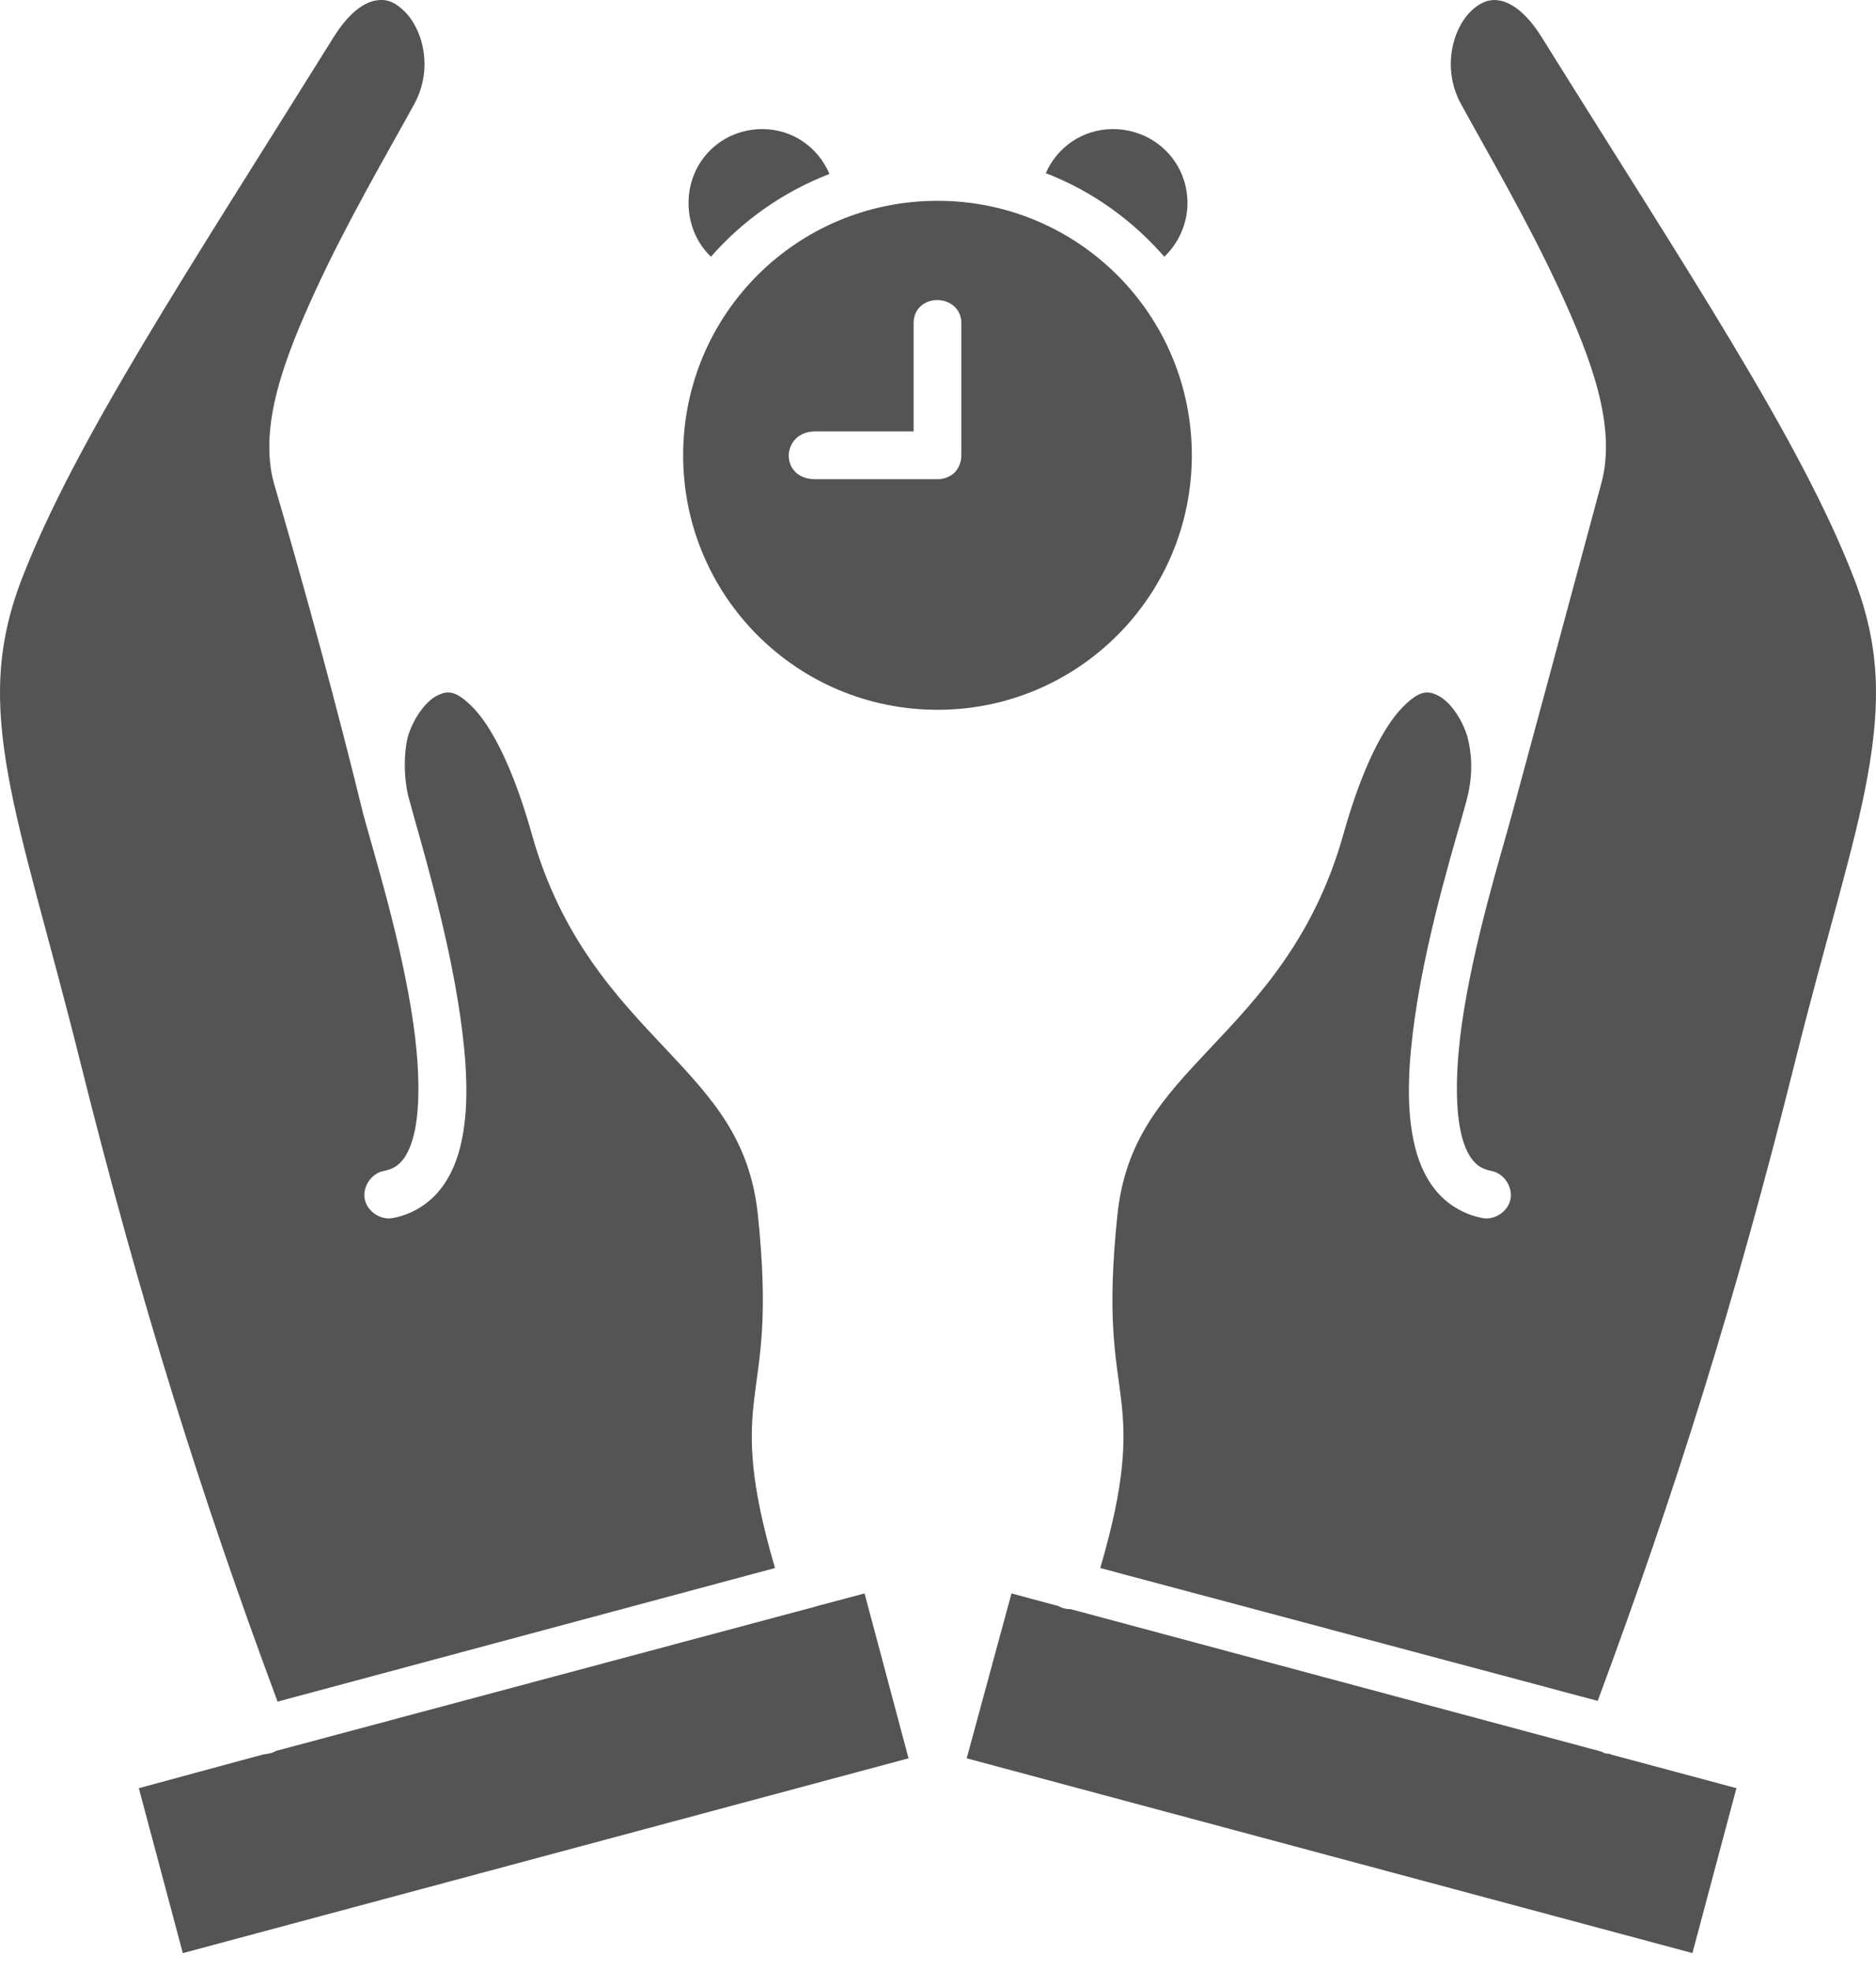
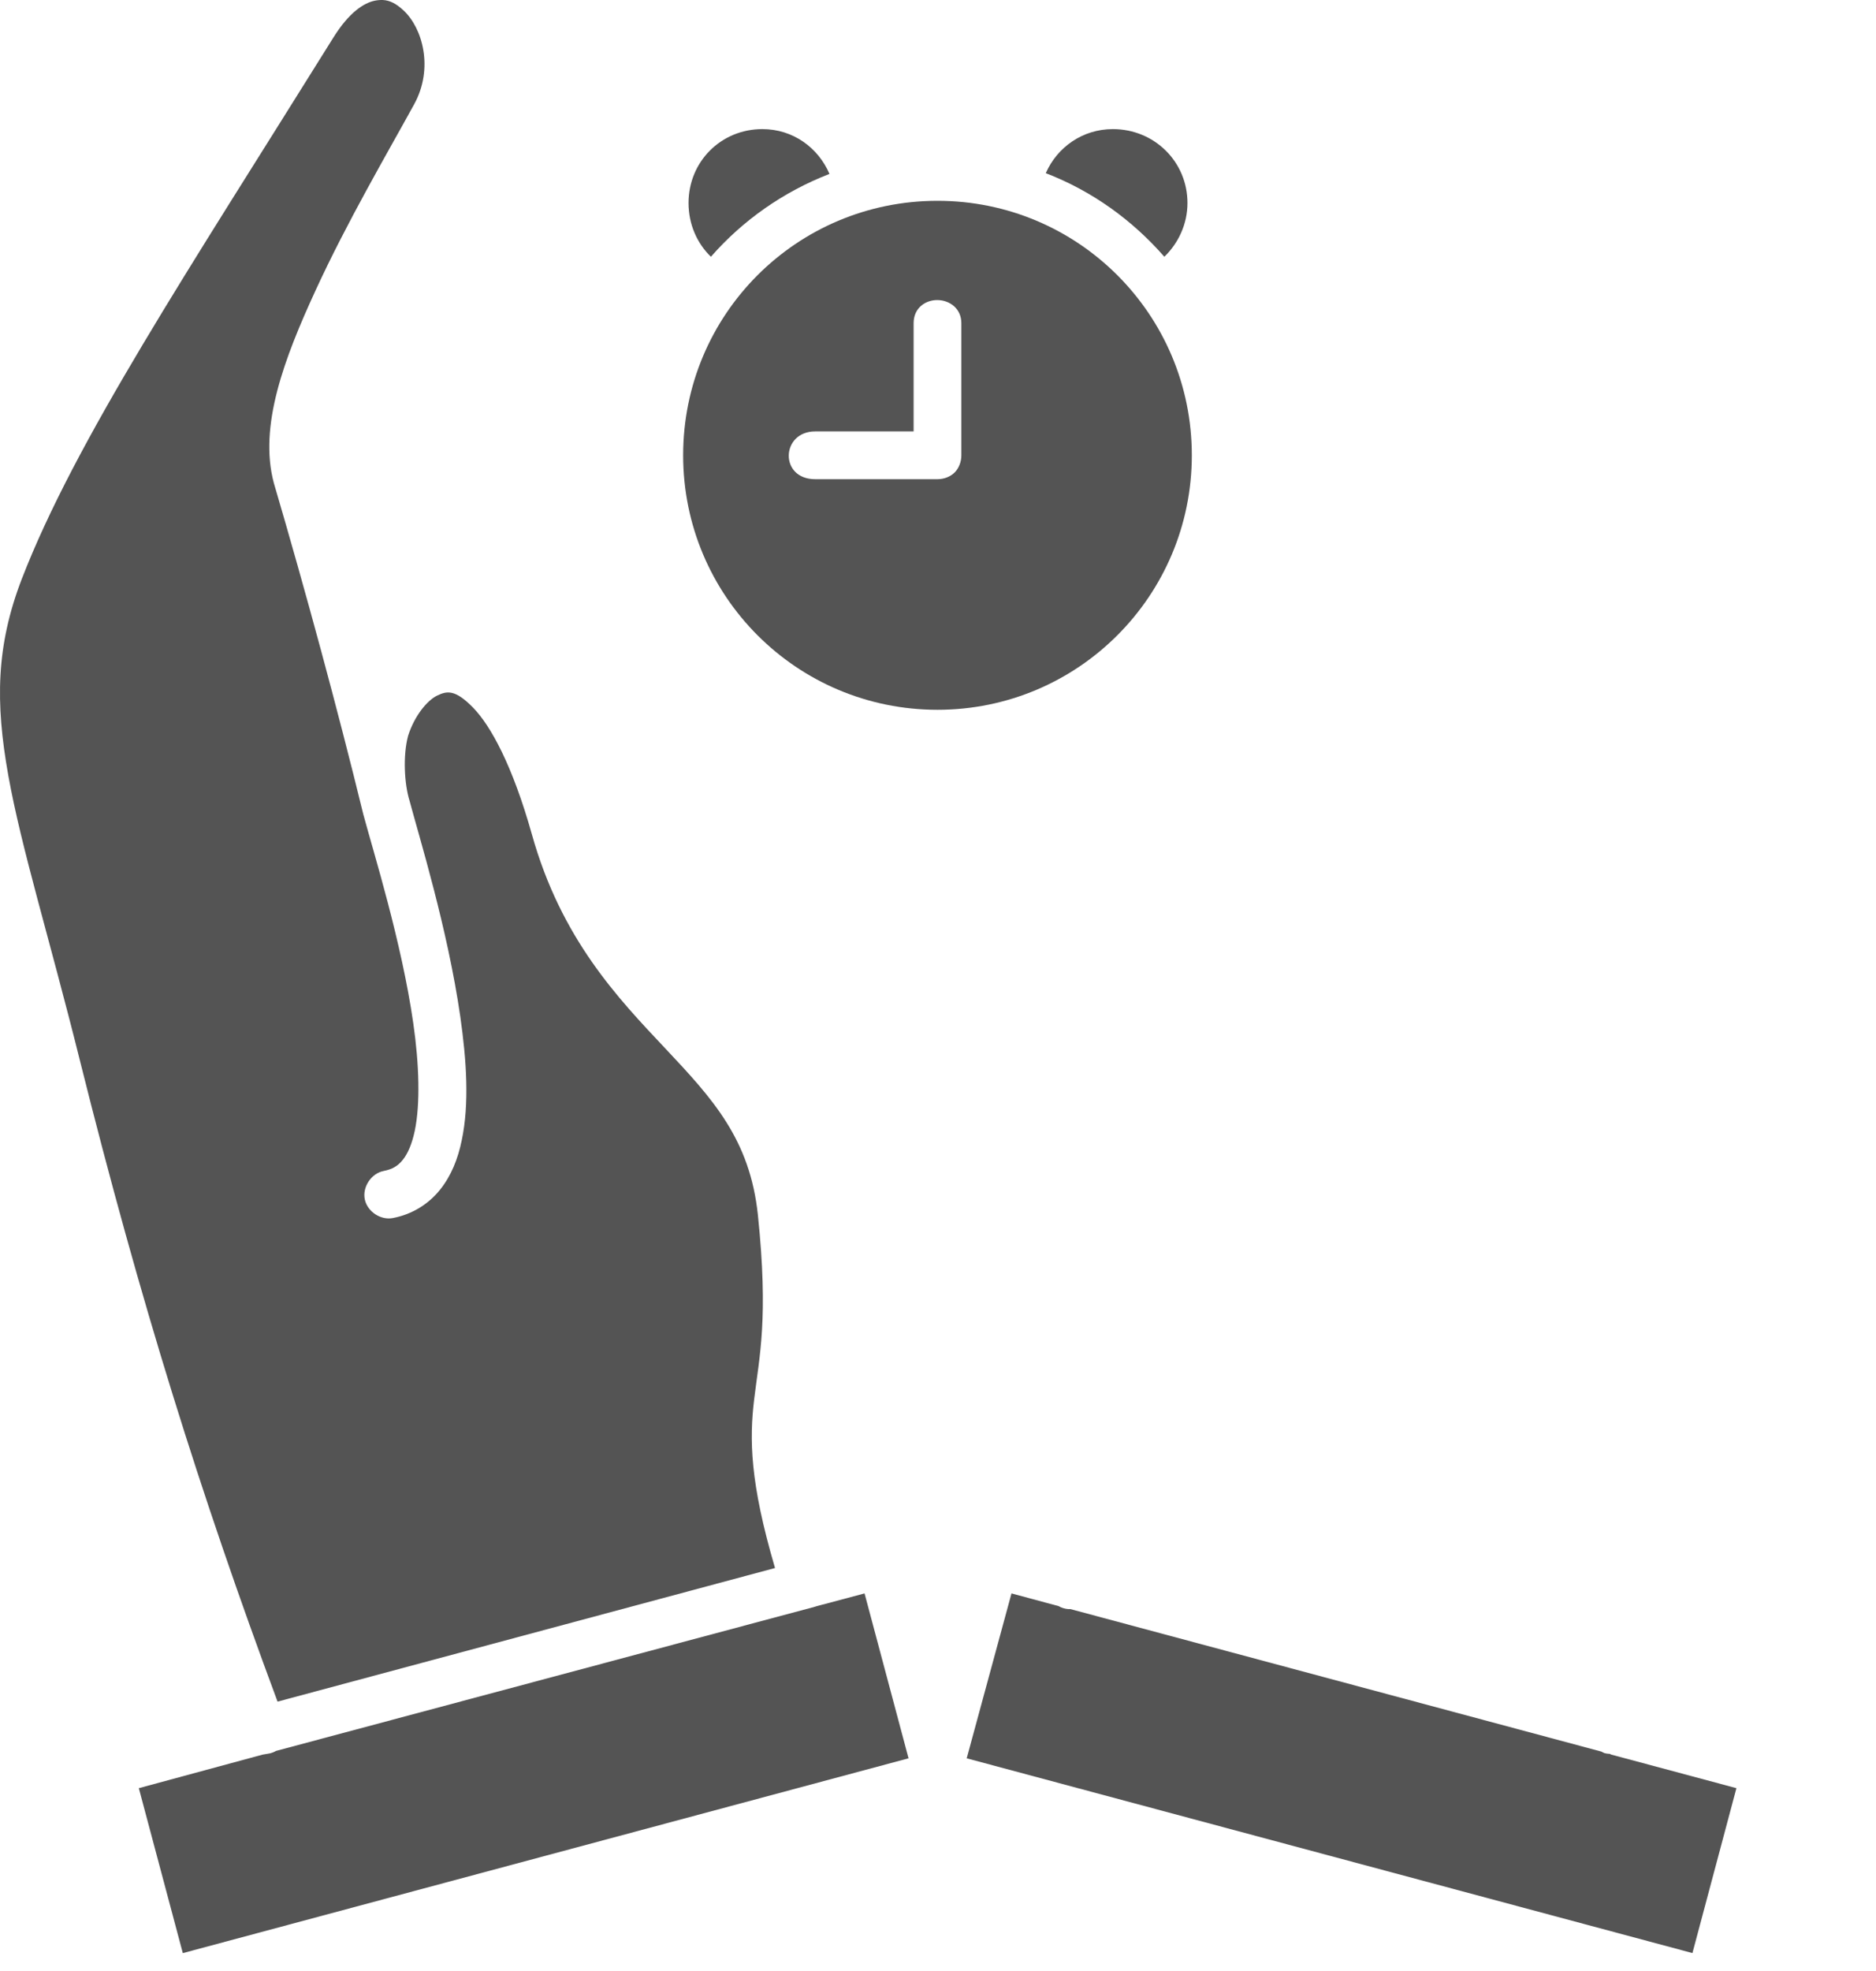
<svg xmlns="http://www.w3.org/2000/svg" width="40" height="42" viewBox="0 0 40 42" fill="none">
  <path fill-rule="evenodd" clip-rule="evenodd" d="M8.16 0C8.32 0.007 8.455 0.084 8.605 0.223C9.006 0.595 9.255 1.454 8.828 2.227C8.263 3.256 7.4 4.728 6.729 6.187C6.057 7.645 5.515 9.081 5.838 10.29C6.513 12.587 7.199 15.111 7.746 17.351C7.969 18.181 8.562 20.065 8.812 21.804C8.938 22.679 8.963 23.525 8.844 24.094C8.784 24.378 8.696 24.58 8.589 24.714C8.482 24.848 8.366 24.916 8.176 24.953C7.913 25.007 7.724 25.295 7.778 25.557C7.832 25.819 8.12 26.009 8.382 25.954C8.794 25.875 9.143 25.652 9.384 25.35C9.625 25.048 9.764 24.691 9.845 24.3C10.009 23.52 9.948 22.597 9.814 21.661C9.545 19.788 8.931 17.811 8.733 17.065C8.619 16.702 8.59 16.096 8.701 15.681C8.838 15.249 9.11 14.924 9.321 14.822C9.532 14.72 9.706 14.69 10.085 15.077C10.463 15.463 10.929 16.314 11.341 17.78C11.966 20.01 13.176 21.27 14.188 22.344C15.199 23.418 15.99 24.278 16.16 25.891C16.389 28.099 16.191 28.894 16.08 29.819C15.978 30.667 15.987 31.584 16.525 33.413L5.918 36.26C4.272 31.834 2.991 27.747 1.704 22.599C1.046 19.961 0.456 18.08 0.177 16.524C-0.102 14.968 -0.083 13.761 0.463 12.341C1.603 9.395 3.982 5.814 7.111 0.796C7.444 0.262 7.759 0.064 7.985 0.016C8.042 0.004 8.107 -0.002 8.16 0Z" fill="#545454" />
-   <path fill-rule="evenodd" clip-rule="evenodd" d="M31.84 0.001C31.893 -0.002 31.942 0.005 31.999 0.016C32.225 0.064 32.541 0.262 32.874 0.796C36.003 5.815 38.402 9.396 39.537 12.341C40.083 13.76 40.102 14.968 39.823 16.524C39.544 18.08 38.938 19.961 38.281 22.599C36.995 27.741 35.71 31.824 34.066 36.244L23.459 33.413C23.997 31.584 24.006 30.667 23.904 29.819C23.793 28.894 23.596 28.099 23.825 25.891C23.995 24.278 24.785 23.418 25.797 22.344C26.809 21.27 28.016 20.01 28.643 17.78C29.054 16.314 29.522 15.463 29.9 15.077C30.278 14.69 30.453 14.72 30.663 14.822C30.873 14.924 31.147 15.249 31.283 15.681C31.415 16.172 31.384 16.631 31.268 17.065C31.069 17.811 30.439 19.788 30.17 21.661C30.036 22.597 29.975 23.52 30.139 24.3C30.22 24.691 30.359 25.048 30.6 25.35C30.841 25.652 31.191 25.874 31.602 25.954C31.864 26.009 32.152 25.819 32.206 25.557C32.26 25.295 32.071 25.007 31.808 24.953C31.618 24.915 31.502 24.848 31.395 24.714C31.288 24.58 31.2 24.378 31.141 24.094C31.022 23.525 31.047 22.679 31.172 21.804C31.422 20.065 32.015 18.181 32.238 17.351C32.848 15.109 33.559 12.462 34.146 10.29C34.47 9.081 33.927 7.645 33.256 6.187C32.584 4.728 31.721 3.256 31.157 2.227C30.73 1.454 30.978 0.595 31.379 0.223C31.529 0.084 31.68 0.007 31.84 0.001Z" fill="#545454" />
  <path fill-rule="evenodd" clip-rule="evenodd" d="M18.434 33.954L19.372 37.468L3.898 41.619L2.96 38.104L5.6 37.389L5.695 37.373C5.739 37.368 5.782 37.357 5.823 37.341C5.844 37.332 5.866 37.322 5.886 37.31L17.368 34.24C17.384 34.235 17.4 34.231 17.416 34.225L18.434 33.954Z" fill="#545454" />
  <path fill-rule="evenodd" clip-rule="evenodd" d="M21.567 33.954L22.569 34.224C22.632 34.26 22.703 34.282 22.775 34.288H22.823L34.146 37.325C34.167 37.337 34.188 37.348 34.21 37.357C34.241 37.365 34.273 37.37 34.305 37.372H34.321C34.331 37.378 34.342 37.384 34.353 37.388L37.024 38.104L36.086 41.618L20.612 37.468L21.567 33.954Z" fill="#545454" />
  <path fill-rule="evenodd" clip-rule="evenodd" d="M16.255 2.751C16.909 2.751 17.446 3.147 17.686 3.706C16.706 4.085 15.839 4.693 15.158 5.471C14.859 5.183 14.681 4.774 14.681 4.326C14.681 3.444 15.373 2.751 16.255 2.751Z" fill="#545454" />
-   <path fill-rule="evenodd" clip-rule="evenodd" d="M23.729 2.751C24.611 2.751 25.319 3.444 25.319 4.326C25.319 4.774 25.125 5.183 24.826 5.471C24.142 4.689 23.284 4.069 22.298 3.69C22.541 3.138 23.081 2.751 23.729 2.751Z" fill="#545454" />
+   <path fill-rule="evenodd" clip-rule="evenodd" d="M23.729 2.751C24.611 2.751 25.319 3.444 25.319 4.326C25.319 4.774 25.125 5.183 24.826 5.471C24.142 4.689 23.284 4.069 22.298 3.69C22.541 3.138 23.081 2.751 23.729 2.751" fill="#545454" />
  <path fill-rule="evenodd" clip-rule="evenodd" d="M19.989 4.279C16.987 4.279 14.566 6.699 14.566 9.702C14.566 12.698 16.987 15.125 19.989 15.125C22.986 15.125 25.412 12.698 25.412 9.702C25.412 6.699 22.986 4.279 19.989 4.279ZM19.989 6.394C20.244 6.396 20.498 6.571 20.498 6.887V9.702C20.498 9.835 20.449 9.973 20.355 10.068C20.261 10.162 20.122 10.211 19.989 10.211H17.381C16.611 10.211 16.65 9.193 17.381 9.193H19.48V6.887C19.48 6.56 19.735 6.391 19.989 6.394Z" fill="#545454" />
</svg>